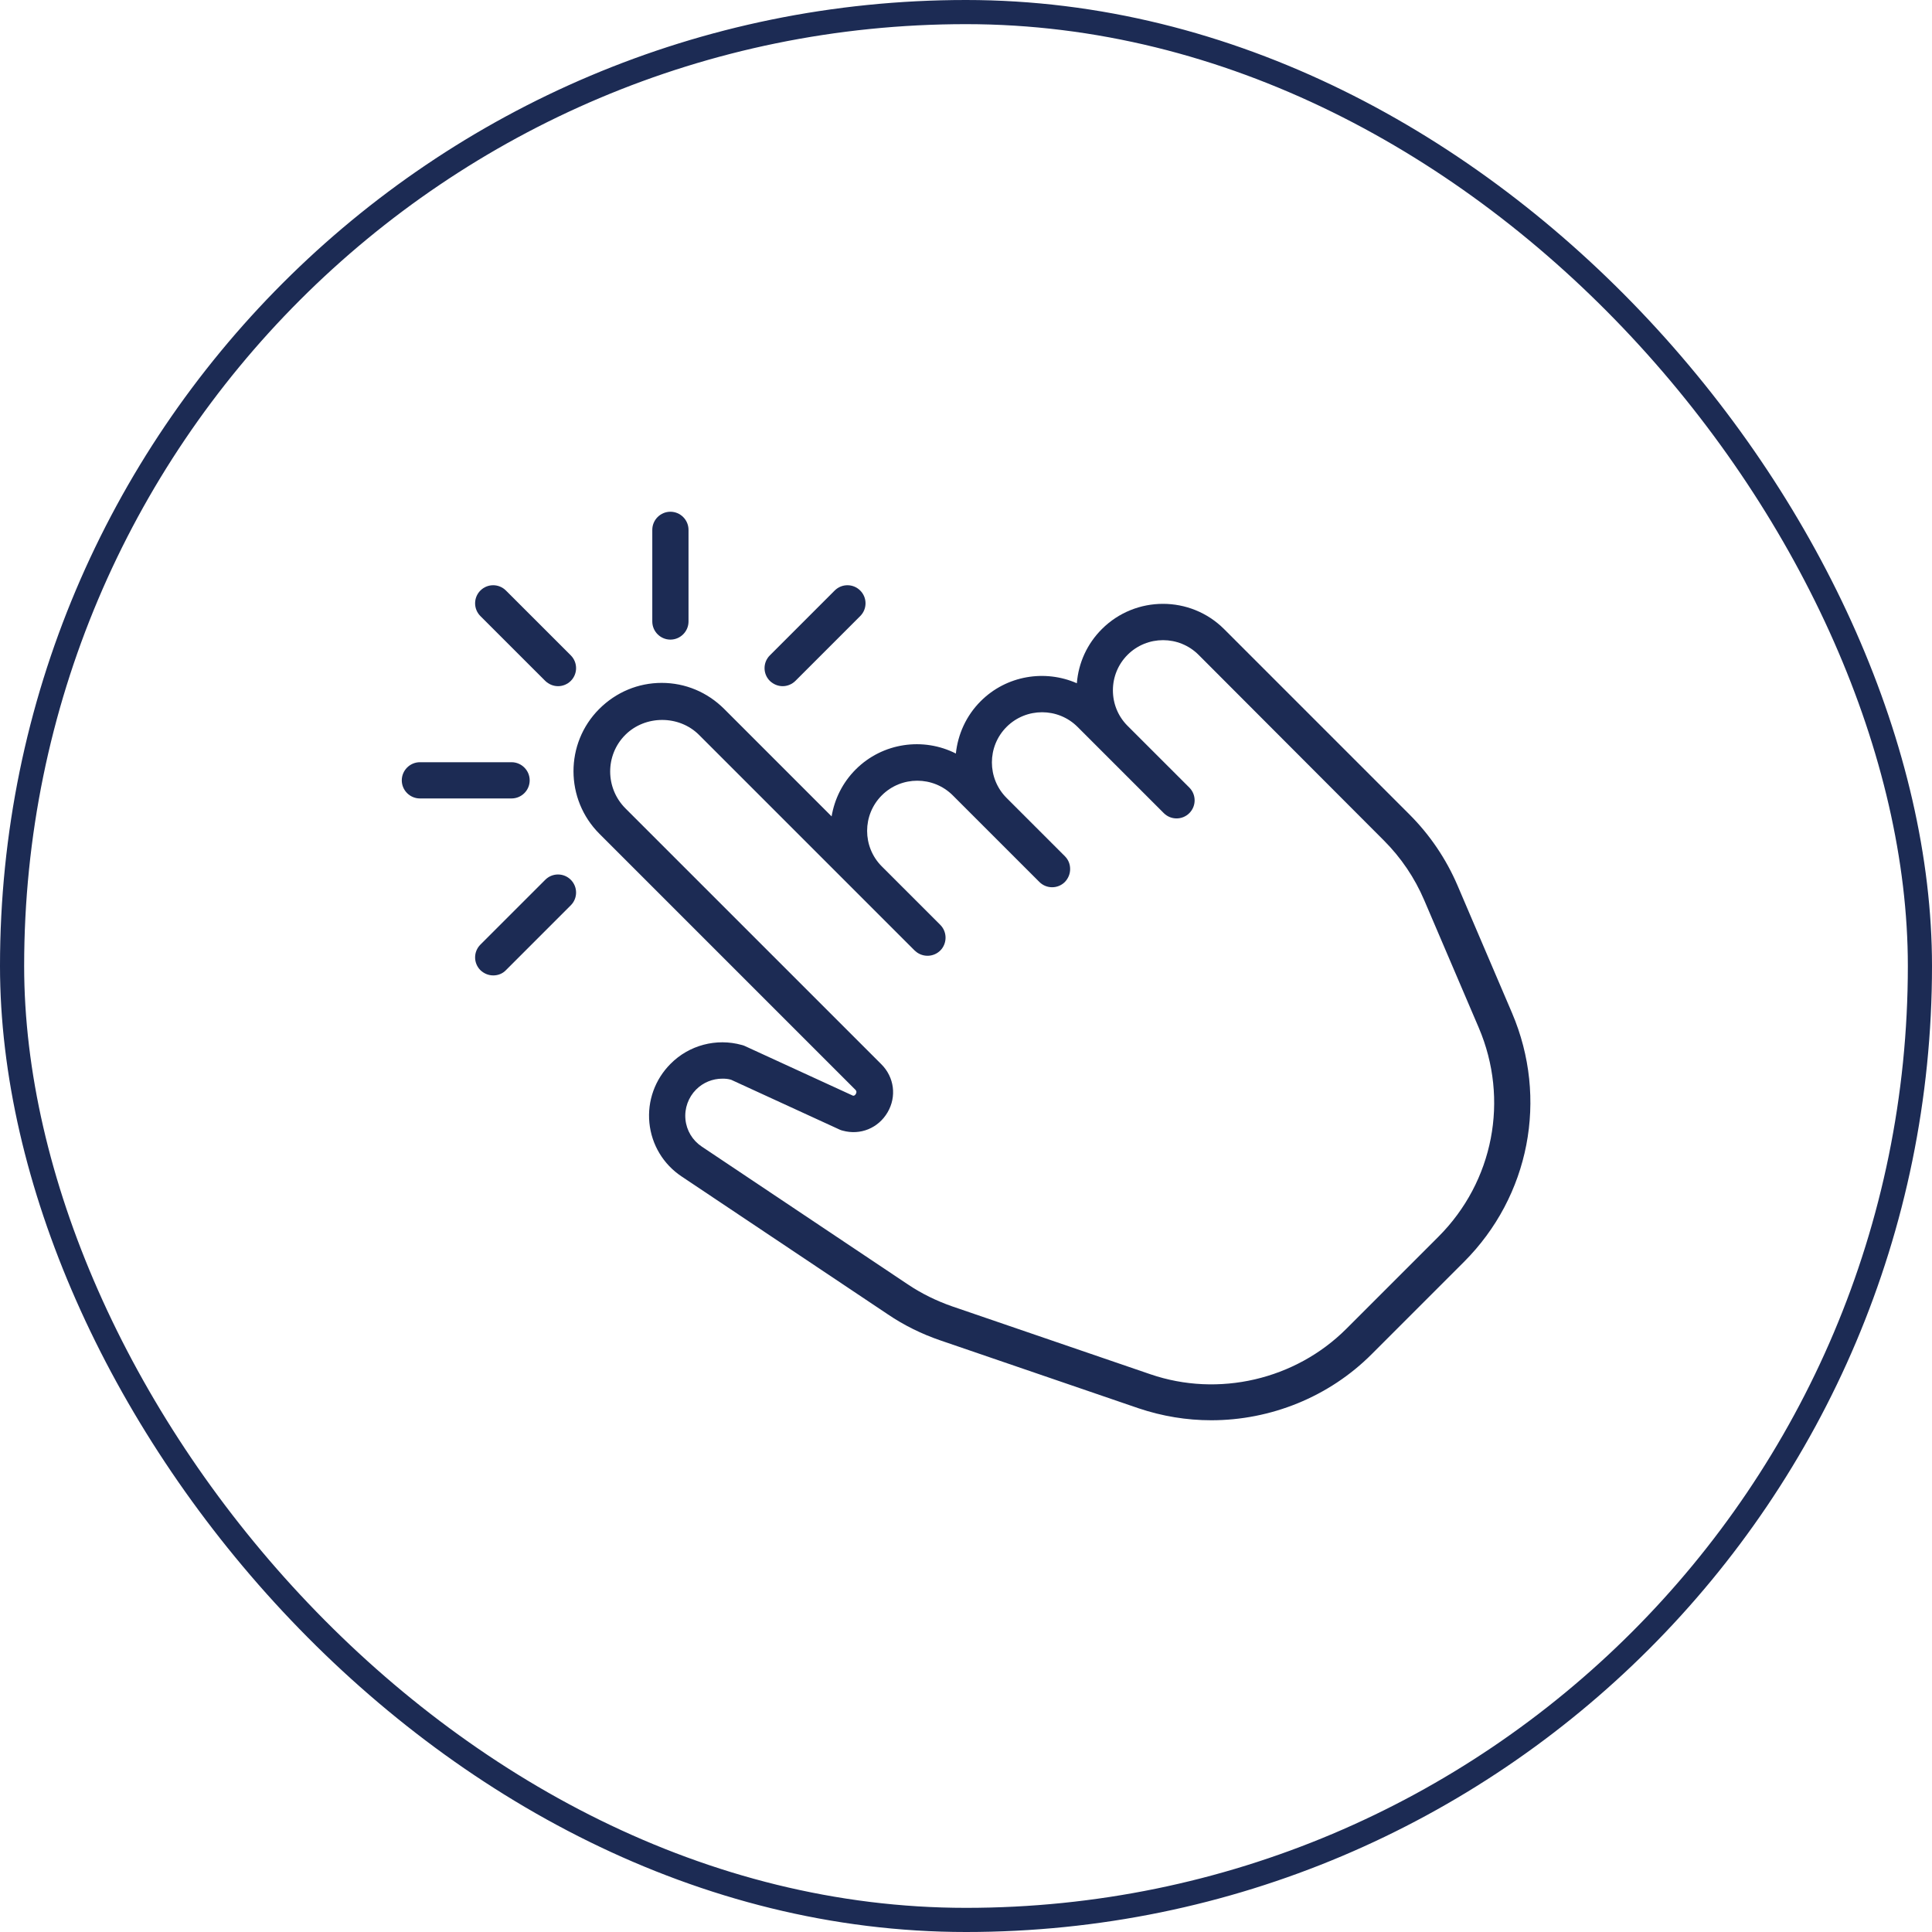
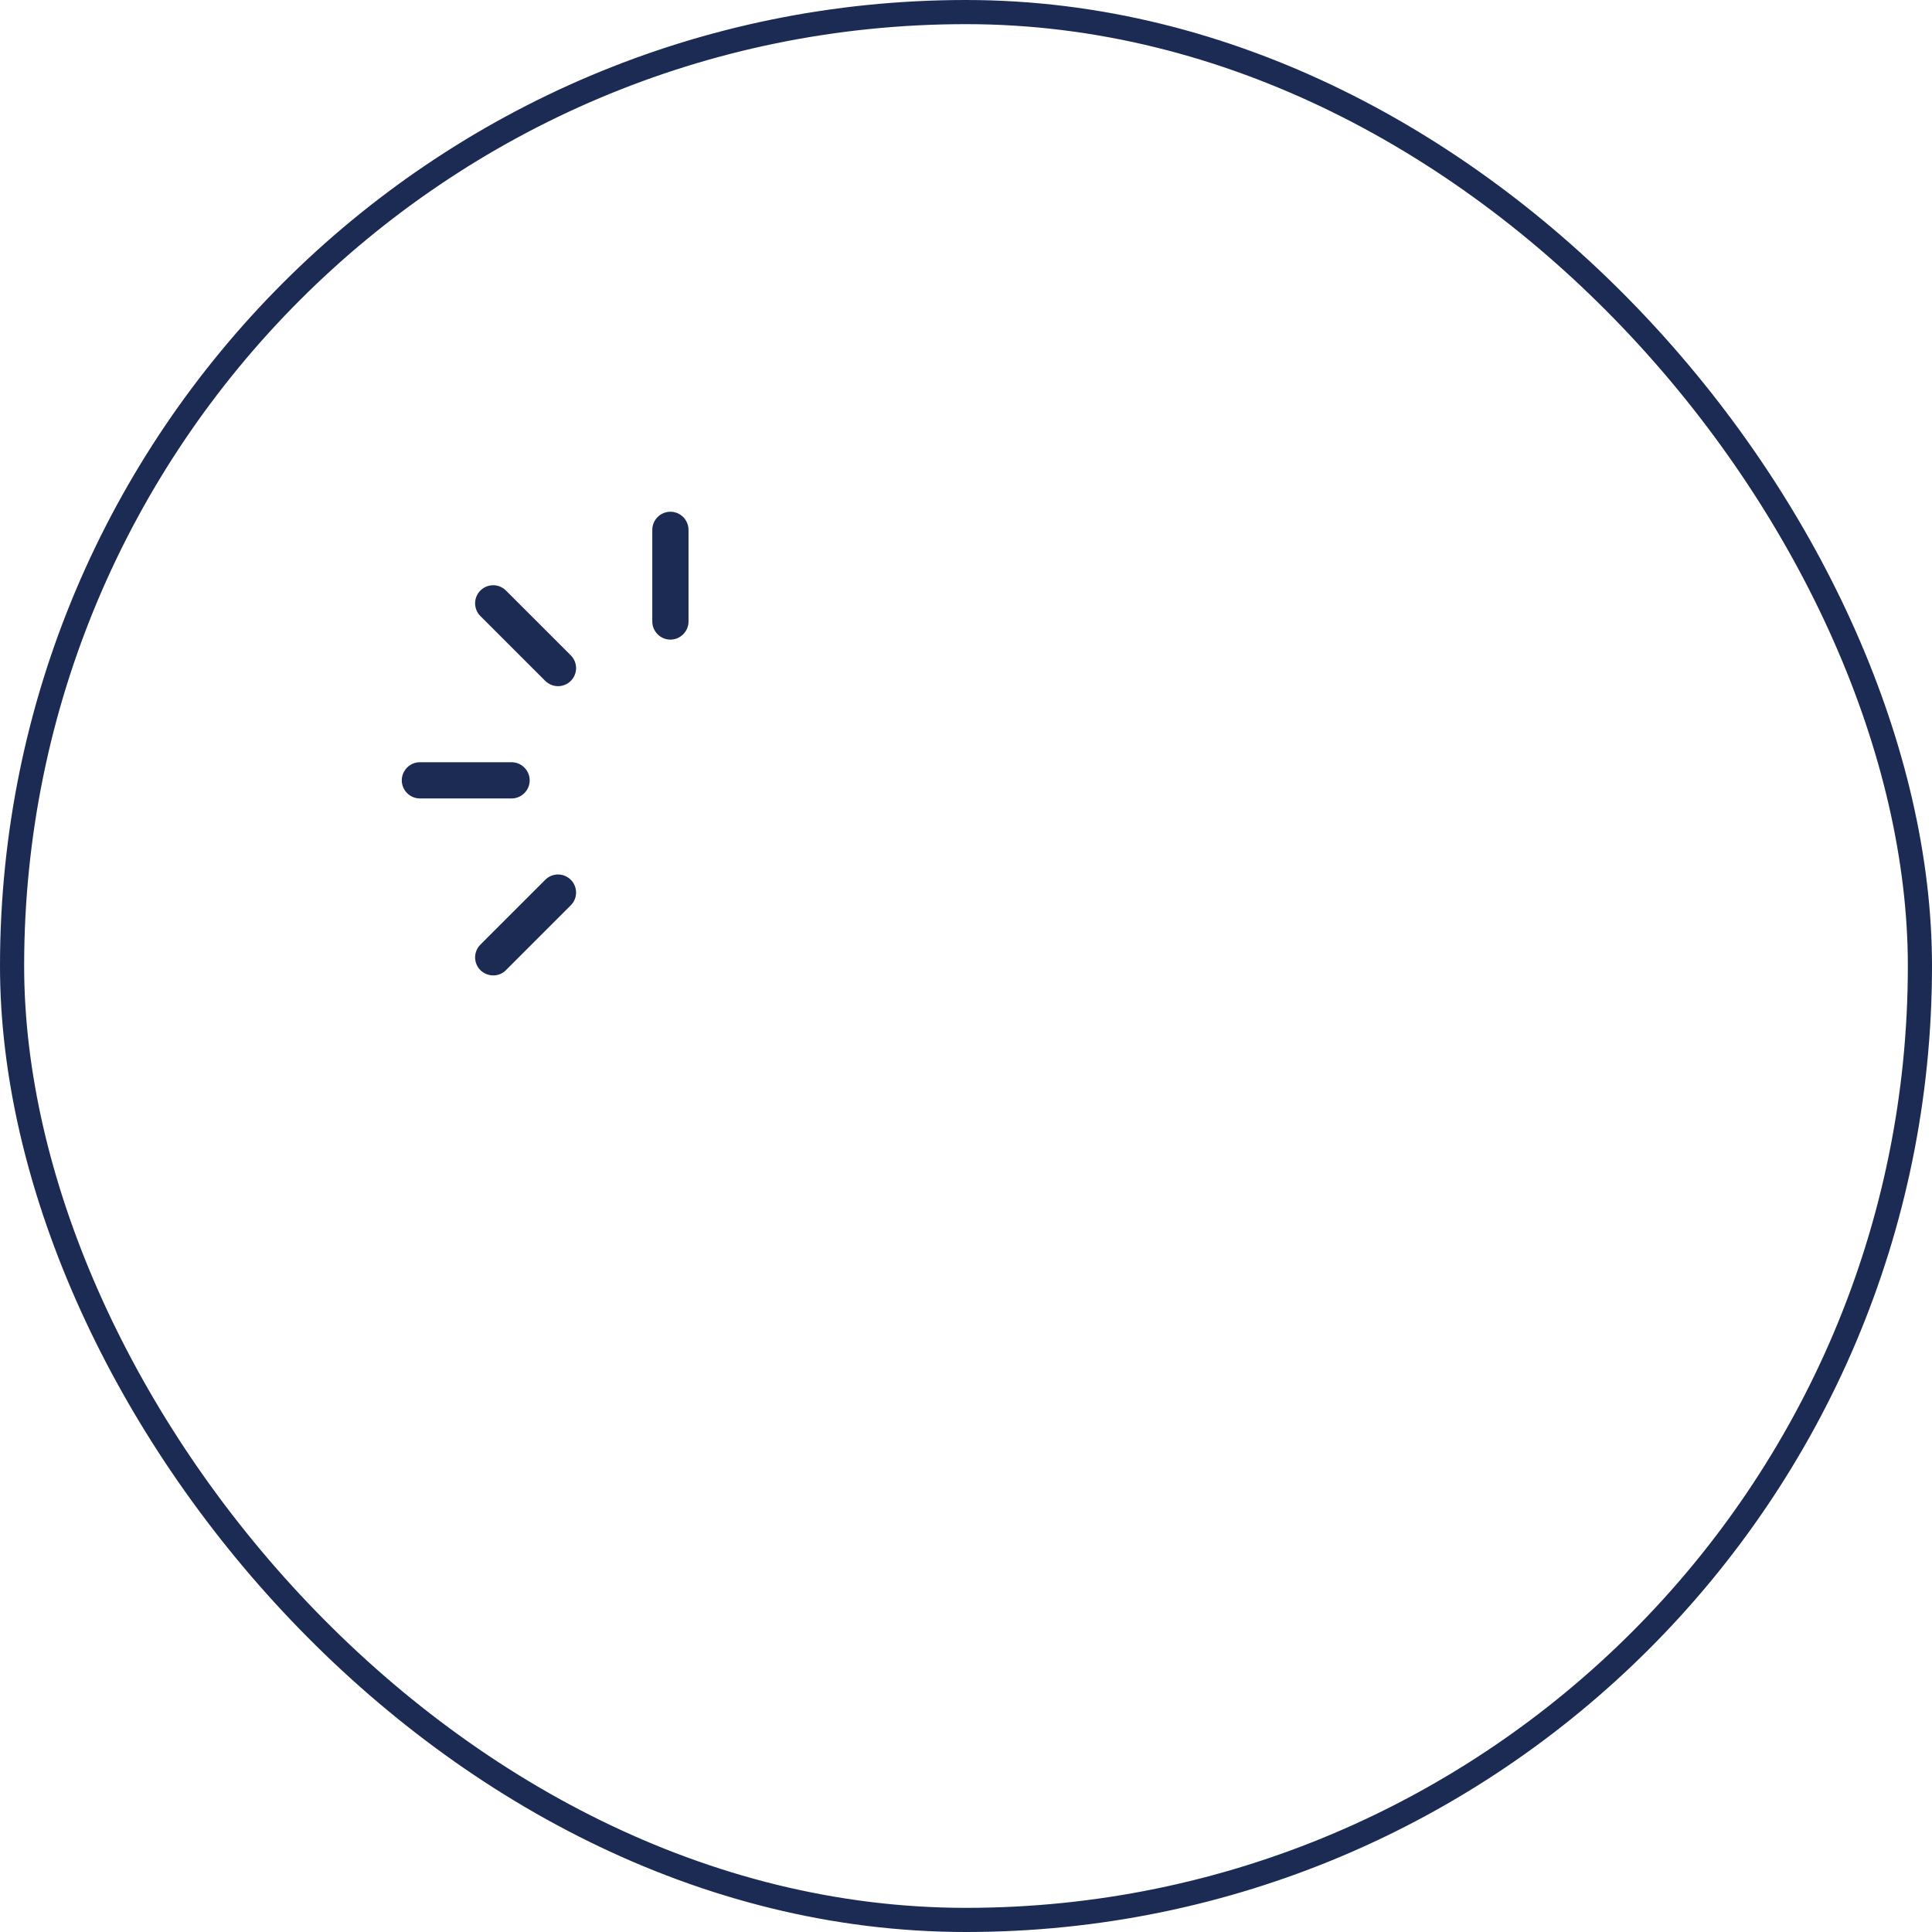
<svg xmlns="http://www.w3.org/2000/svg" fill="none" viewBox="0 0 80 80" height="80" width="80">
  <rect stroke="#1C2B54" rx="39.5" height="79" width="79" y="0.5" x="0.5" />
-   <path fill="#1C2B54" d="M50.155 58.81C49.142 58.81 48.13 58.645 47.148 58.315L38.935 55.502C38.17 55.24 37.435 54.88 36.76 54.422L28.225 48.715C27.468 48.212 26.98 47.402 26.89 46.495C26.8 45.587 27.122 44.695 27.767 44.05C28.532 43.277 29.665 42.977 30.715 43.27C30.753 43.277 30.79 43.292 30.828 43.307L35.32 45.37C35.358 45.377 35.403 45.362 35.44 45.295C35.492 45.197 35.44 45.145 35.417 45.122L24.82 34.525C23.395 33.1 23.387 30.782 24.812 29.357C25.51 28.66 26.425 28.277 27.4 28.277C28.375 28.277 29.29 28.66 29.988 29.357L34.435 33.805C34.555 33.092 34.885 32.41 35.432 31.862C36.55 30.745 38.237 30.52 39.58 31.202C39.663 30.415 40 29.642 40.608 29.035C41.68 27.962 43.278 27.715 44.59 28.292C44.657 27.445 45.017 26.657 45.625 26.05C47.02 24.655 49.292 24.655 50.688 26.05L58.36 33.722C59.208 34.57 59.883 35.567 60.355 36.67L62.612 41.95C64.12 45.49 63.34 49.532 60.617 52.255L56.807 56.065C55.03 57.85 52.608 58.81 50.155 58.81ZM29.913 44.665C29.508 44.665 29.117 44.822 28.825 45.115C28.503 45.437 28.337 45.895 28.383 46.352C28.427 46.81 28.675 47.222 29.058 47.477L37.593 53.185C38.163 53.567 38.778 53.867 39.422 54.092L47.635 56.905C50.455 57.872 53.642 57.13 55.75 55.022L59.56 51.212C61.847 48.925 62.5 45.527 61.233 42.557L58.975 37.277C58.578 36.347 58.015 35.515 57.303 34.802L49.63 27.115C48.82 26.305 47.5 26.305 46.69 27.115C46.3 27.505 46.083 28.03 46.083 28.585C46.083 29.132 46.292 29.65 46.675 30.04L49.248 32.612C49.54 32.905 49.54 33.377 49.248 33.67C48.955 33.962 48.483 33.962 48.19 33.67L45.64 31.12C45.633 31.112 45.625 31.105 45.617 31.097L44.62 30.1C43.81 29.29 42.49 29.29 41.68 30.1C40.87 30.91 40.87 32.23 41.68 33.04L44.095 35.455C44.245 35.605 44.312 35.792 44.312 35.987C44.312 36.182 44.237 36.37 44.095 36.52C43.803 36.812 43.33 36.812 43.038 36.52L39.453 32.935C38.642 32.125 37.322 32.125 36.513 32.935C35.703 33.745 35.703 35.065 36.513 35.875L38.935 38.297C39.205 38.567 39.227 39.002 38.987 39.302C38.74 39.602 38.312 39.662 37.99 39.452C37.953 39.422 37.907 39.392 37.87 39.355L28.945 30.43C28.12 29.605 26.718 29.605 25.892 30.43C25.052 31.27 25.06 32.635 25.9 33.475L36.498 44.072C37.03 44.605 37.135 45.407 36.752 46.06C36.37 46.712 35.627 47.02 34.892 46.817C34.855 46.81 34.818 46.795 34.78 46.78L30.273 44.71C30.145 44.672 30.032 44.665 29.913 44.665Z" />
  <path fill="#1C2B54" d="M23.11 28.413C22.915 28.413 22.727 28.337 22.578 28.195L19.892 25.51C19.6 25.218 19.6 24.745 19.892 24.453C20.185 24.16 20.657 24.16 20.95 24.453L23.635 27.137C23.927 27.43 23.927 27.902 23.635 28.195C23.492 28.337 23.297 28.413 23.11 28.413Z" />
-   <path fill="#1C2B54" d="M32.41 28.413C32.215 28.413 32.028 28.337 31.878 28.195C31.585 27.902 31.585 27.43 31.878 27.137L34.562 24.453C34.855 24.16 35.328 24.16 35.62 24.453C35.913 24.745 35.913 25.218 35.62 25.51L32.935 28.195C32.792 28.337 32.597 28.413 32.41 28.413Z" />
  <path fill="#1C2B54" d="M20.425 40.39C20.23 40.39 20.043 40.315 19.892 40.172C19.6 39.88 19.6 39.407 19.892 39.115L22.578 36.43C22.87 36.137 23.343 36.137 23.635 36.43C23.927 36.722 23.927 37.195 23.635 37.487L20.95 40.172C20.808 40.322 20.613 40.39 20.425 40.39Z" />
  <path fill="#1C2B54" d="M27.76 26.485C27.348 26.485 27.01 26.147 27.01 25.735V21.94C27.01 21.527 27.348 21.19 27.76 21.19C28.172 21.19 28.51 21.527 28.51 21.94V25.735C28.51 26.147 28.172 26.485 27.76 26.485Z" />
  <path fill="#1C2B54" d="M21.183 33.062H17.387C16.975 33.062 16.637 32.725 16.637 32.312C16.637 31.9 16.975 31.562 17.387 31.562H21.183C21.595 31.562 21.933 31.9 21.933 32.312C21.933 32.725 21.595 33.062 21.183 33.062Z" />
</svg>